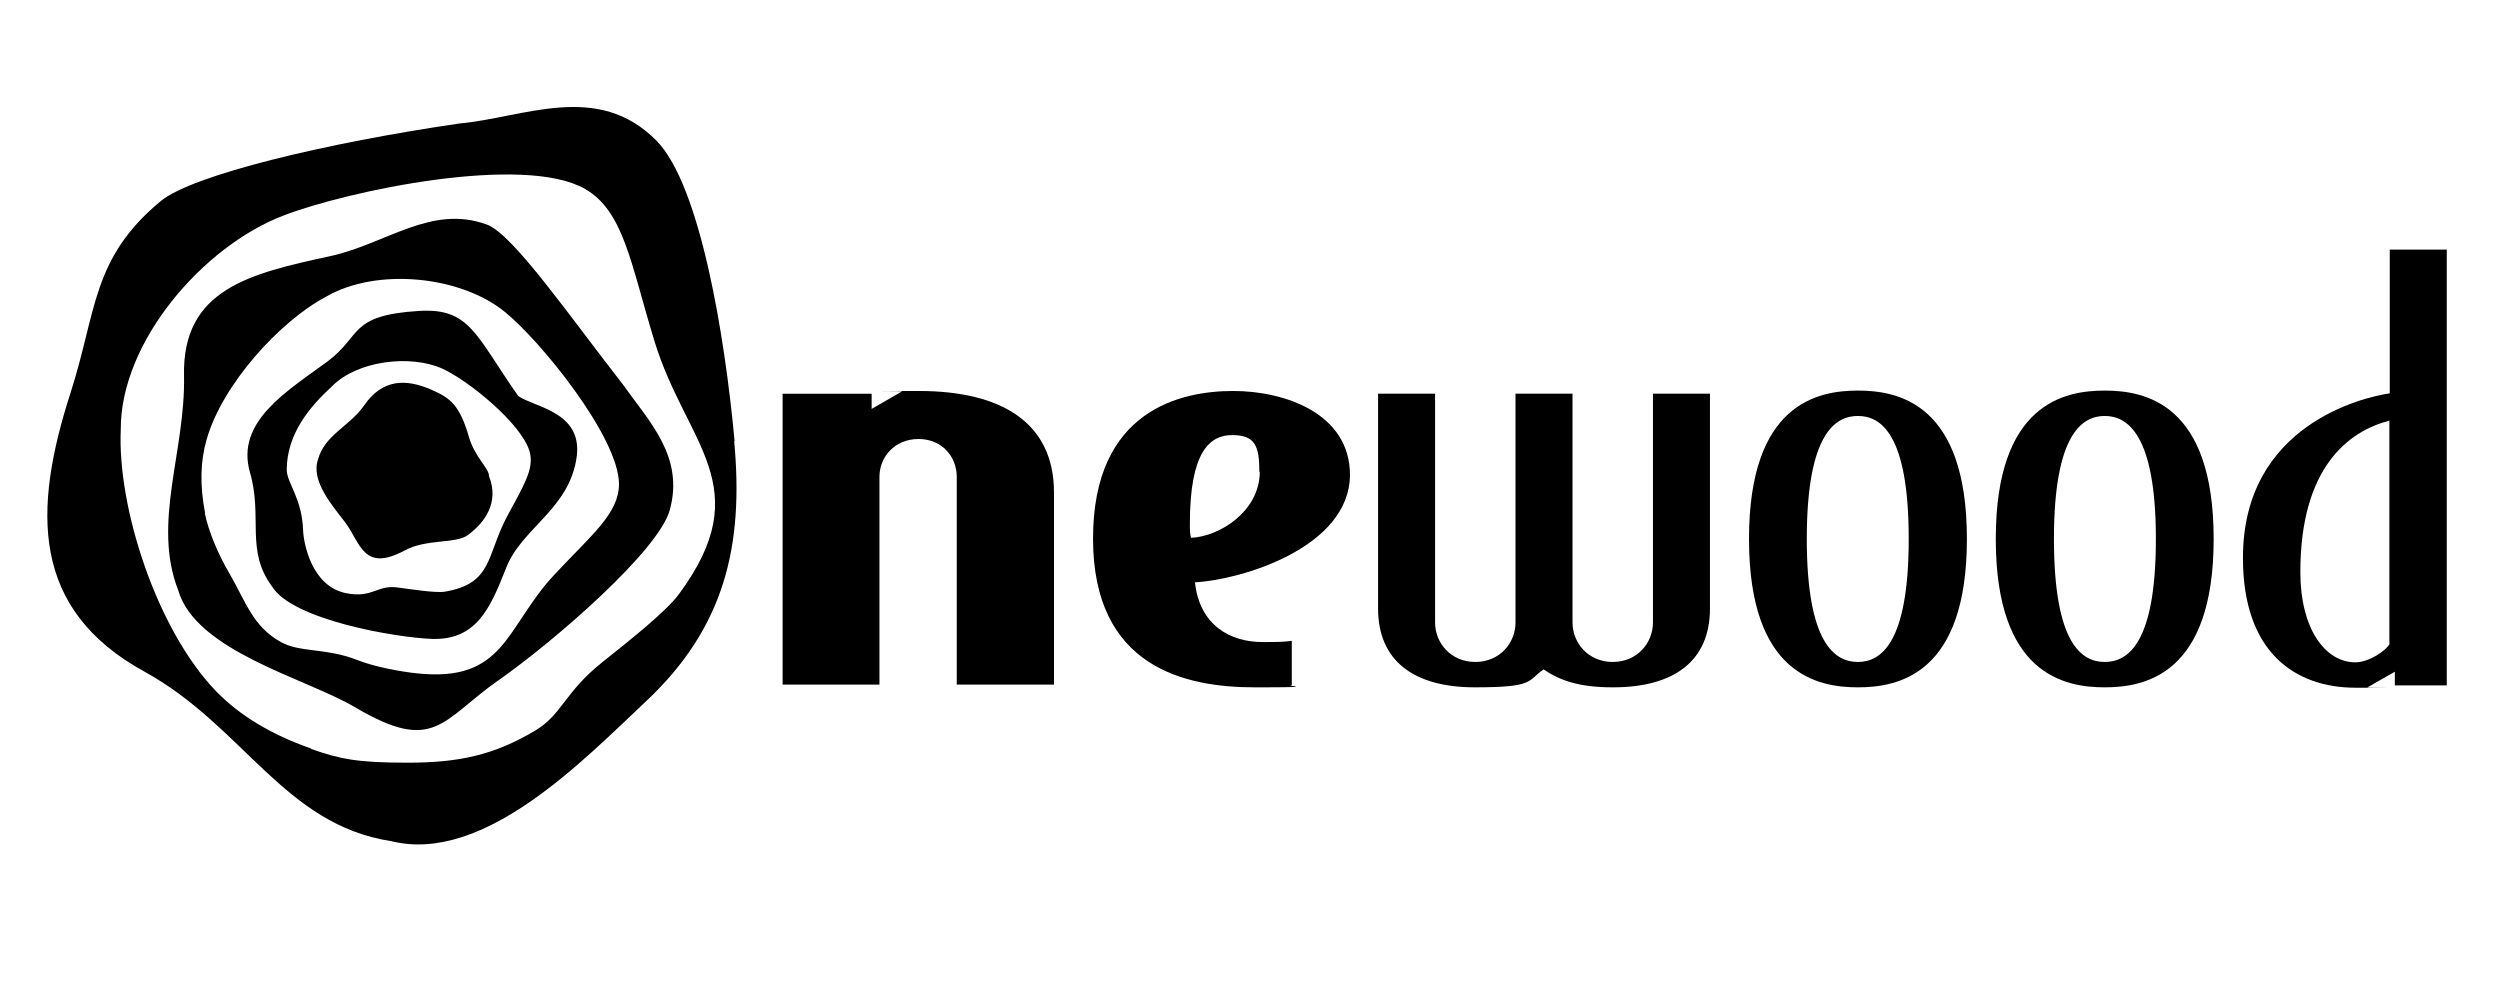
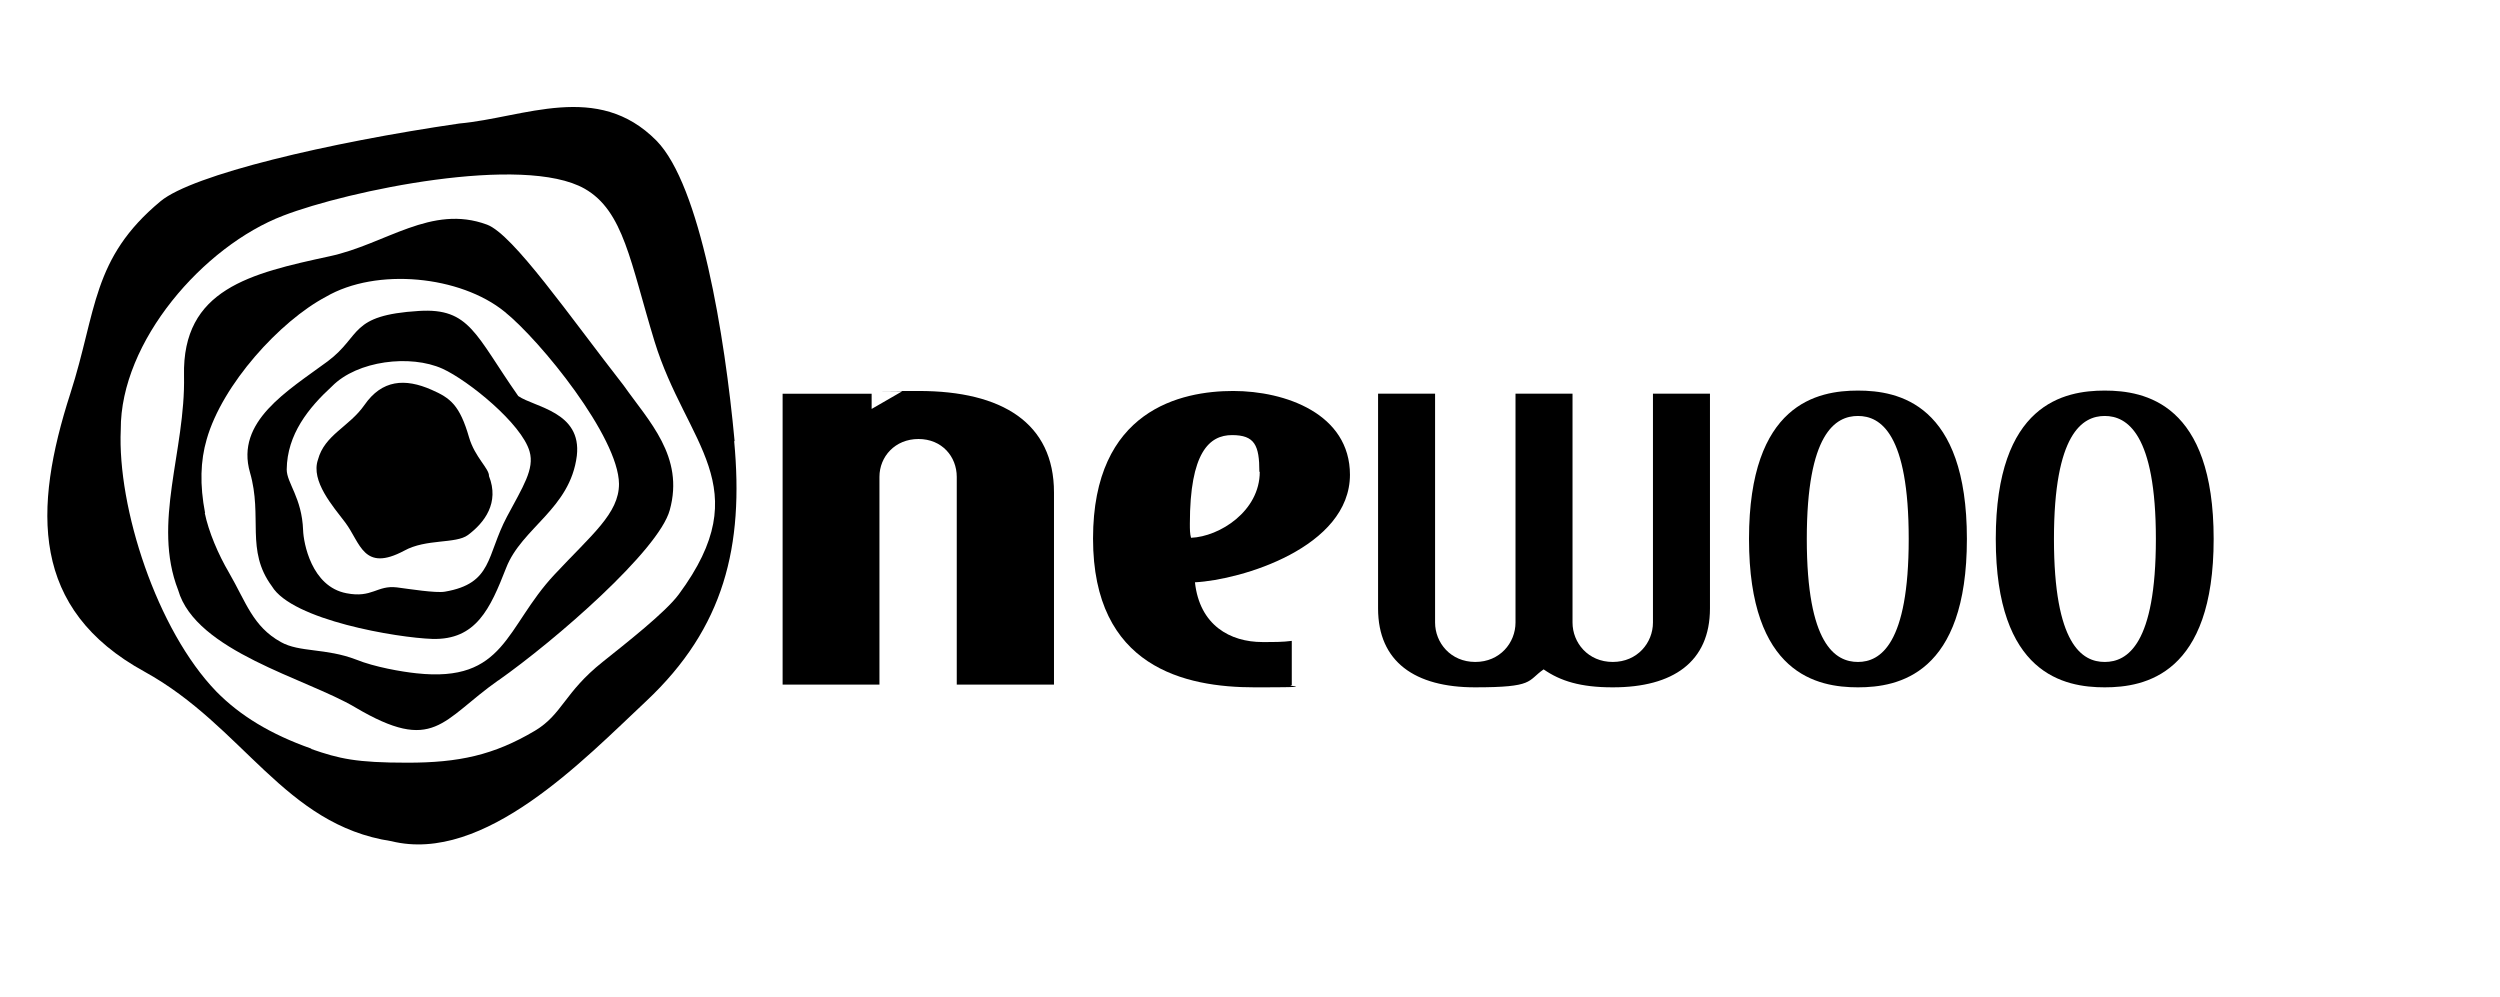
<svg xmlns="http://www.w3.org/2000/svg" width="1391" height="555" viewBox="0 0 1391 555" fill="none">
  <path d="M586.438 380.915V274.025C586.438 235.354 557.543 217.539 511.267 217.539C464.992 217.539 504.75 217.539 501.925 217.756L484.979 227.533V219.06H435.445V380.915H489.325V265.335C489.325 254.038 498.015 244.261 511.05 244.261C524.085 244.261 532.341 254.038 532.341 265.335V380.915H586.22H586.438Z" fill="black" />
  <path fill-rule="evenodd" clip-rule="evenodd" d="M751.118 264.249C751.118 230.14 715.053 217.539 686.159 217.539C657.264 217.539 608.164 227.967 608.164 299.661C608.164 371.356 659.436 382.436 698.108 382.436C736.779 382.436 713.967 381.784 718.747 381.132V356.582C713.75 357.234 709.405 357.234 702.453 357.234C684.421 357.234 667.475 347.892 664.868 323.994C690.504 322.69 751.118 304.658 751.118 264.032V264.249ZM700.932 262.511C700.932 284.454 678.555 298.575 662.695 299.227C662.043 297.054 662.043 294.447 662.043 291.406C662.043 251.648 672.906 242.089 685.507 242.089C698.108 242.089 700.715 247.737 700.715 262.511H700.932Z" fill="black" />
  <path d="M897.545 382.43C930.785 382.43 951.424 368.309 951.424 338.545V219.055H919.705V346.366C919.705 357.663 911.015 368.309 897.328 368.309C883.641 368.309 874.951 357.663 874.951 346.366V219.055H843.231V346.366C843.231 357.663 834.541 368.309 820.854 368.309C807.167 368.309 798.477 357.663 798.477 346.366V219.055H766.758V338.545C766.758 368.309 787.397 382.43 820.637 382.43C853.877 382.43 849.532 378.954 858.874 372.437C868.216 378.954 879.513 382.43 897.111 382.43H897.545Z" fill="black" />
  <path fill-rule="evenodd" clip-rule="evenodd" d="M1033.76 382.434C1056.14 382.434 1094.38 375.265 1094.38 299.877C1094.38 224.49 1056.14 217.32 1033.76 217.32C1011.39 217.32 973.148 224.49 973.148 299.877C973.148 375.265 1011.39 382.434 1033.76 382.434ZM1033.76 368.312C1021.16 368.312 1005.3 358.536 1005.3 299.877C1005.3 241.218 1021.16 231.442 1033.76 231.442C1046.36 231.442 1062.01 241.218 1062.01 299.877C1062.01 358.536 1046.15 368.312 1033.76 368.312Z" fill="black" />
  <path fill-rule="evenodd" clip-rule="evenodd" d="M1171.07 382.434C1193.44 382.434 1231.68 375.265 1231.68 299.877C1231.68 224.49 1193.44 217.32 1171.07 217.32C1148.69 217.32 1110.45 224.49 1110.45 299.877C1110.45 375.265 1148.69 382.434 1171.07 382.434ZM1171.07 368.312C1158.47 368.312 1142.82 358.536 1142.82 299.877C1142.82 241.218 1158.68 231.442 1171.07 231.442C1183.45 231.442 1199.53 241.218 1199.53 299.877C1199.53 358.536 1183.67 368.312 1171.07 368.312Z" fill="black" />
-   <path fill-rule="evenodd" clip-rule="evenodd" d="M1247.98 310.522C1247.98 362.88 1276.87 382.651 1310.76 382.651C1344.65 382.651 1315.11 382.651 1317.28 382.433L1332.49 373.743V381.347H1361.38V138.891H1329.66V218.84C1314.89 221.013 1247.98 236.438 1247.98 310.305V310.522ZM1329.66 358.101C1327.93 361.794 1318.15 368.529 1310.55 368.529C1293.6 368.529 1279.91 349.628 1279.91 318.343C1279.91 260.119 1306.64 239.914 1329.45 234.048V358.101H1329.66Z" fill="black" />
  <path fill-rule="evenodd" clip-rule="evenodd" d="M173.214 416.543C150.403 408.504 133.457 398.076 120.421 384.823C87.181 350.497 65.239 282.279 67.194 239.045C66.977 189.946 113.252 136.936 157.572 119.99C193.636 106.085 291.184 85.663 325.293 104.999C347.018 117.383 350.712 145.843 364.181 189.946C381.779 247.301 422.189 270.547 377.651 330.727C370.265 340.721 348.322 357.884 335.287 368.312C313.996 385.258 312.909 397.424 297.701 406.549C274.672 420.236 255.119 424.364 226.659 424.364C198.199 424.364 188.857 422.191 173.214 416.76V416.543ZM408.501 245.563C413.933 303.787 403.07 349.194 359.619 390.038C325.076 422.409 269.458 480.85 217.752 468.032C158.007 458.907 135.629 404.159 80.447 373.743C17.008 338.983 18.312 283.583 39.168 218.841C53.941 173 50.9 143.888 89.354 111.951C107.169 97.178 182.556 79.363 255.554 68.718C291.618 65.459 332.462 45.037 365.268 78.277C389.6 103.044 403.287 186.687 408.719 245.346L408.501 245.563Z" fill="black" />
  <path fill-rule="evenodd" clip-rule="evenodd" d="M114.121 285.539C111.08 269.68 111.514 256.427 114.99 244.478C123.681 213.845 155.834 178.65 181.253 165.18C209.496 148.669 256.206 153.448 280.756 173.436C300.743 189.513 344.194 243.175 344.412 269.245C344.412 285.757 329.204 297.488 308.347 319.866C281.19 348.978 281.19 380.045 231.656 374.614C223.401 373.745 208.41 371.138 198.199 367.01C181.253 360.492 166.697 363.099 156.269 357.234C140.626 348.543 136.933 335.074 127.374 318.562C121.508 308.568 116.077 295.968 113.904 285.322L114.121 285.539ZM277.28 378.525C245.561 400.902 241.65 419.586 197.547 393.515C170.39 377.438 108.907 362.448 99.131 328.339C84.575 290.971 103.259 250.996 102.39 209.066C101.303 160.835 139.323 152.145 183.426 142.586C214.71 135.851 239.912 113.474 270.979 124.988C285.535 130.419 316.82 175.826 347.019 214.497C360.923 234.267 380.91 254.037 372.655 283.801C366.572 306.179 309.216 356.147 277.063 378.742L277.28 378.525Z" fill="black" />
  <path fill-rule="evenodd" clip-rule="evenodd" d="M168.653 295.1C168.001 276.85 159.528 268.812 159.528 261.208C159.745 241.655 171.694 226.881 184.73 214.932C198.851 200.594 228.398 197.118 246.213 205.156C260.551 211.674 290.315 235.789 294.66 251.214C297.485 260.991 290.967 270.767 282.06 287.496C270.545 309.221 274.239 324.646 247.516 329.209C242.519 330.078 227.529 327.688 220.794 326.819C209.714 325.515 207.107 332.902 192.768 330.078C173.215 326.384 168.87 301.834 168.653 295.1ZM281.625 315.956C272.718 338.768 264.897 356.148 240.564 355.496C221.011 354.845 162.57 345.068 151.272 326.167C136.499 306.18 146.275 287.713 139.106 262.946C130.85 234.485 159.962 217.54 182.34 201.028C201.458 186.689 194.071 175.392 233.177 173.002C261.42 171.264 264.462 186.255 288.36 220.364C297.485 226.664 323.773 229.054 320.948 253.604C317.255 283.151 290.315 293.579 281.625 315.956Z" fill="black" />
  <path d="M224.928 306.394C202.116 318.56 200.595 302.049 192.122 290.752C185.387 281.844 172.786 267.723 176.914 255.774C180.608 241.869 194.295 237.524 202.768 225.358C212.544 211.237 225.362 210.368 240.136 216.885C250.564 221.448 255.778 225.358 260.992 243.39C264.251 254.47 272.289 260.771 272.072 264.898C277.938 279.672 269.682 290.752 260.34 297.704C253.605 302.701 237.094 299.659 224.928 306.394Z" fill="black" />
</svg>